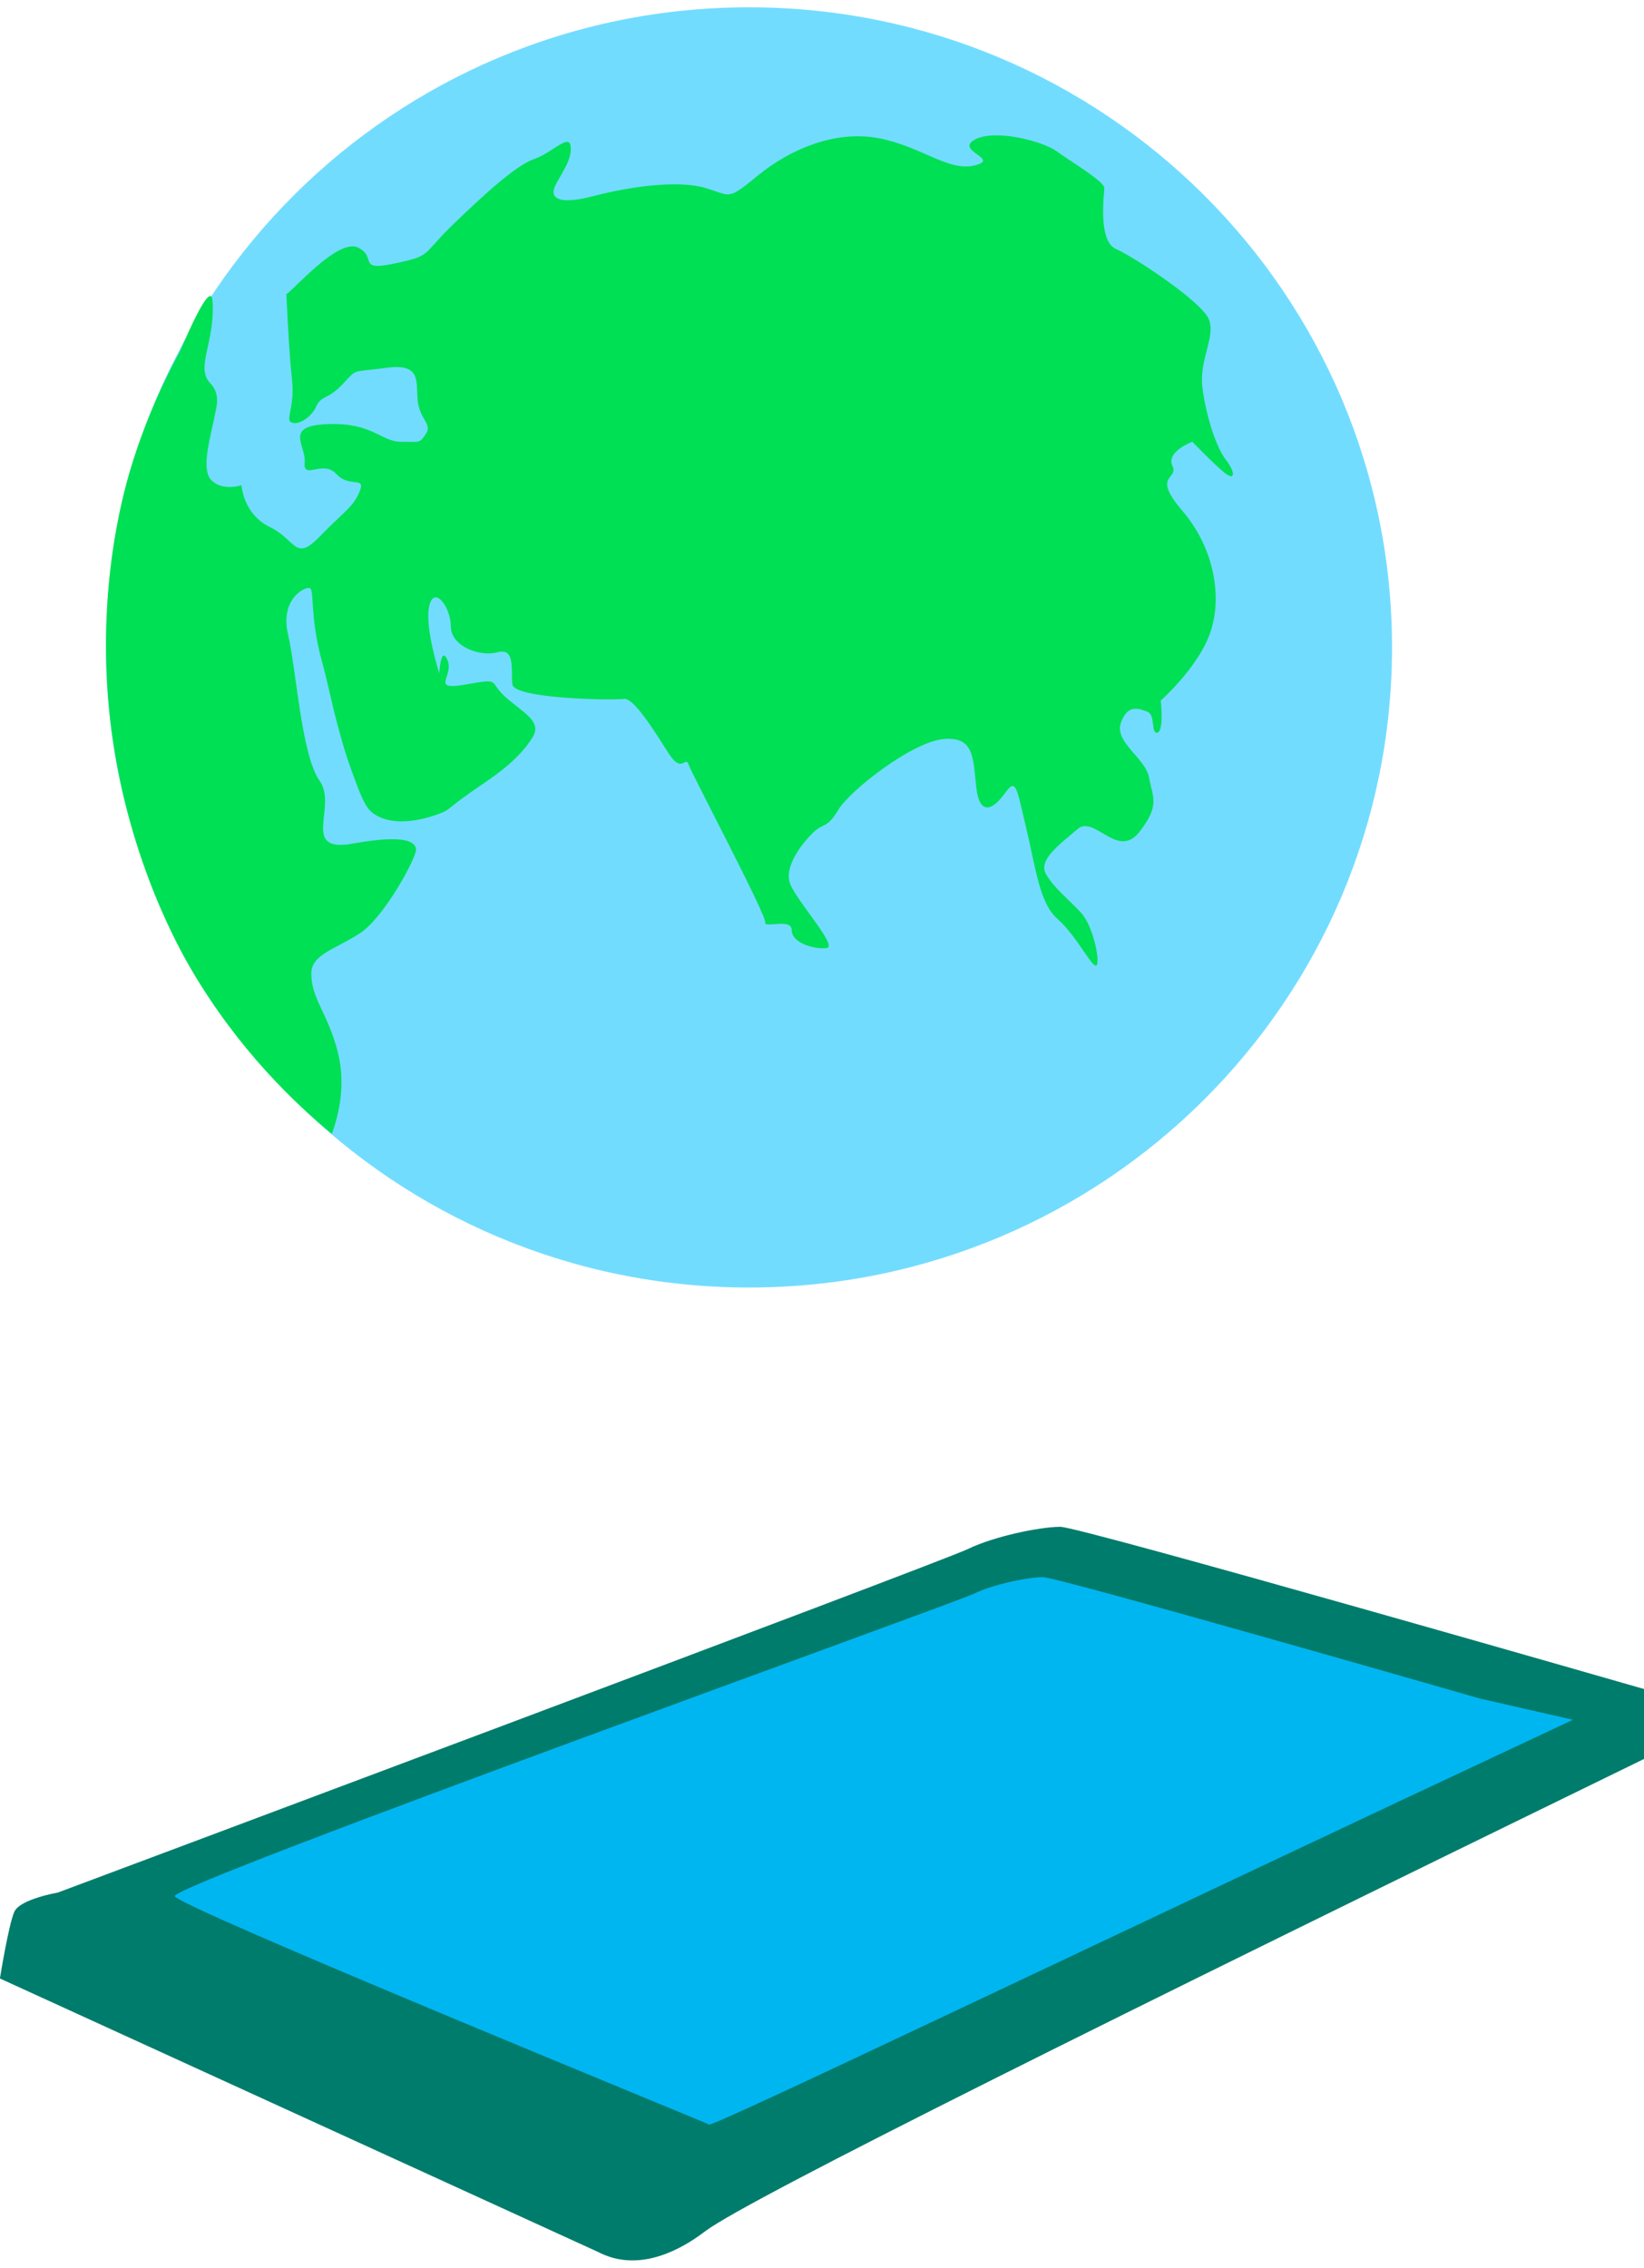
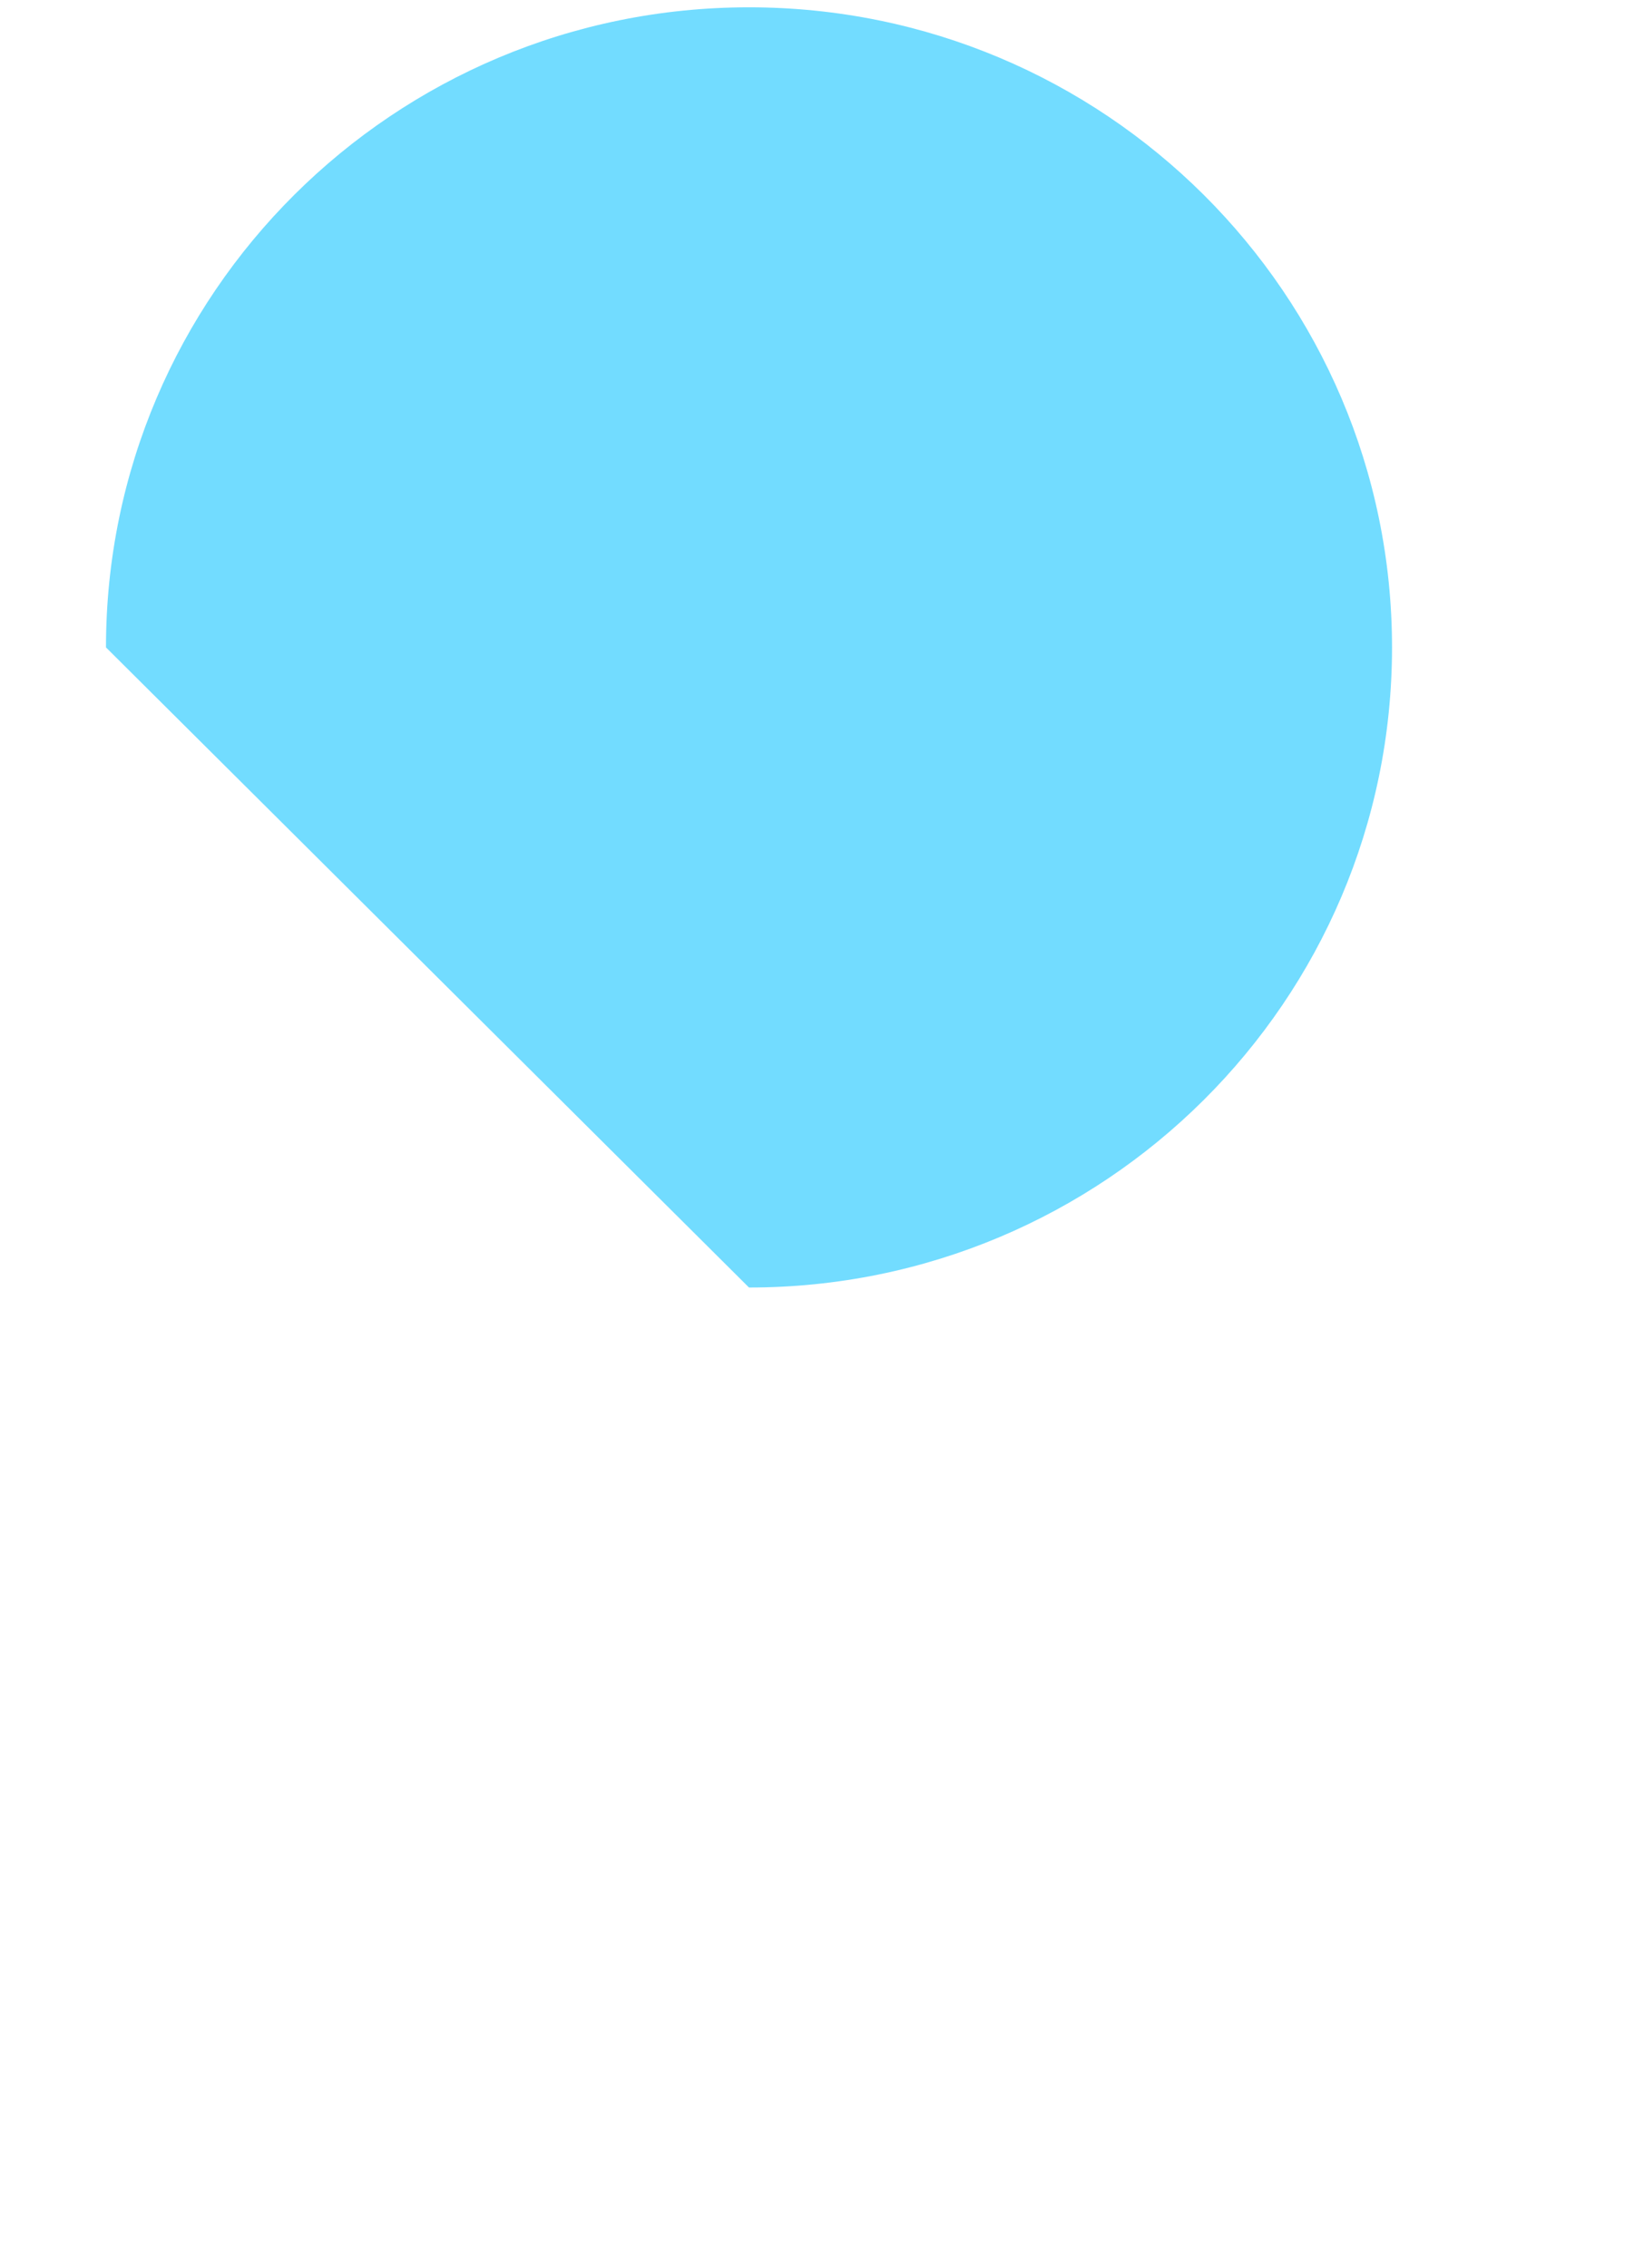
<svg xmlns="http://www.w3.org/2000/svg" width="124" height="171" viewBox="0 0 124 171" fill="none">
-   <path d="M-0.006 149.189L45.106 169.81C45.332 169.928 45.767 170.136 46.334 170.281C49.578 171.105 52.642 168.65 53.256 168.202C56.639 165.724 83.881 152.193 124 132.637V127.362C124 127.362 81.506 115.131 79.977 115.131C78.448 115.131 74.966 115.849 73.003 116.807C71.039 117.766 4.35 142.715 4.35 142.715C4.35 142.715 1.518 143.197 1.083 144.155C0.649 145.114 -0.006 149.189 -0.006 149.189Z" fill="#007C6C" />
-   <path d="M53.482 160.203C53.835 160.393 84.362 145.724 118.642 129.682C116.302 129.15 113.956 128.612 111.615 128.079C111.615 128.079 79.809 118.926 78.668 118.926C77.527 118.926 74.914 119.464 73.449 120.181C71.983 120.899 13.224 141.997 13.178 142.978C13.143 143.673 53.134 160.012 53.488 160.203H53.482Z" fill="#00B6F1" />
-   <path d="M56.494 97.087C83.28 97.087 104.994 75.477 104.994 48.819C104.994 22.162 83.28 0.551 56.494 0.551C29.708 0.551 7.994 22.162 7.994 48.819C7.994 75.477 29.708 97.087 56.494 97.087Z" fill="#72DCFF" />
-   <path d="M21.598 22.174C21.974 22.054 25.485 17.934 26.991 18.661C28.496 19.389 26.867 20.48 29.749 19.872C32.631 19.264 31.755 19.264 34.137 16.962C36.519 14.66 38.901 12.478 40.282 11.995C41.664 11.512 42.917 10.057 43.041 11.023C43.165 11.995 42.412 12.961 41.912 13.933C41.412 14.905 42.035 15.507 44.794 14.78C47.552 14.053 51.187 13.569 53.198 14.172C55.203 14.78 54.827 15.144 57.209 13.201C59.591 11.262 62.978 9.808 66.237 10.415C69.496 11.023 71.506 12.961 73.512 12.473C75.517 11.99 72.006 11.382 73.512 10.535C75.017 9.688 78.652 10.655 79.658 11.382C80.663 12.11 83.293 13.684 83.293 14.167C83.293 14.65 82.792 18.168 84.169 18.771C85.551 19.379 90.691 22.771 91.191 24.102C91.691 25.437 90.439 27.131 90.691 29.194C90.944 31.251 91.697 33.678 92.444 34.644C93.197 35.616 93.197 36.343 92.32 35.616C91.444 34.888 89.938 33.314 89.938 33.314C89.938 33.314 87.933 34.041 88.433 35.133C88.933 36.224 86.804 35.74 89.186 38.525C91.568 41.31 92.197 44.948 91.315 47.613C90.439 50.279 87.551 52.825 87.551 52.825C87.551 52.825 87.804 55.126 87.299 55.246C86.793 55.365 87.175 53.911 86.546 53.672C85.917 53.427 85.04 53.064 84.54 54.519C84.04 55.973 86.422 57.184 86.67 58.639C86.922 60.094 87.546 60.697 85.917 62.759C84.288 64.817 82.529 61.424 81.277 62.515C80.024 63.606 78.266 64.817 78.895 65.908C79.524 66.999 80.524 67.727 81.529 68.818C82.535 69.909 83.035 72.818 82.658 72.818C82.282 72.818 81.153 70.516 79.776 69.306C78.394 68.095 78.147 65.549 77.394 62.4C76.641 59.252 76.641 58.644 75.765 59.855C74.888 61.065 73.883 61.548 73.636 59.371C73.388 57.194 73.512 55.495 71.13 55.734C68.748 55.978 64.108 59.61 63.231 61.065C62.355 62.52 62.102 62.037 61.349 62.764C60.596 63.492 59.091 65.31 59.596 66.64C60.102 67.971 63.231 71.368 62.355 71.488C61.478 71.608 59.72 71.124 59.72 70.153C59.72 69.181 57.591 70.033 57.714 69.545C57.838 69.062 52.198 58.395 51.945 57.667C51.692 56.94 51.445 58.395 50.44 56.82C49.434 55.246 47.805 52.58 47.052 52.7C46.299 52.819 38.777 52.7 38.648 51.609C38.519 50.518 38.901 48.824 37.519 49.188C36.137 49.551 34.008 48.704 34.008 47.249C34.008 45.795 32.755 44.101 32.379 45.675C32.002 47.249 33.131 50.767 33.131 50.767C33.131 50.767 33.255 48.585 33.76 49.795C34.261 51.006 32.379 52.097 35.142 51.614C37.901 51.131 36.771 51.37 38.153 52.585C39.535 53.796 40.911 54.404 40.159 55.615C39.2 57.159 37.607 58.31 36.395 59.127C33.611 61.015 34.049 60.995 33.26 61.309C32.837 61.474 29.904 62.635 28.12 61.309C27.517 60.866 27.176 59.919 26.491 58.036C26.114 57 25.846 56.103 25.459 54.663C25.006 52.969 24.805 51.813 24.232 49.676C23.356 46.402 23.732 44.464 23.356 44.345C22.98 44.225 21.098 45.192 21.727 47.857C22.356 50.523 22.732 56.945 24.109 58.883C25.49 60.821 22.603 64.334 26.614 63.611C30.626 62.889 31.378 63.492 31.378 64.094C31.378 64.697 28.996 69.186 27.114 70.397C25.233 71.608 23.48 71.971 23.48 73.426C23.48 75.324 24.758 76.45 25.485 79.365C26.083 81.751 25.588 83.949 25.032 85.503C22.129 83.107 17.983 79.121 14.498 73.227C13.617 71.732 9.786 65.071 8.456 55.41C7.048 45.157 9.255 37.325 9.848 35.352C10.982 31.59 12.42 28.601 13.565 26.518C14.395 24.575 15.488 22.209 15.89 22.328C16.004 22.363 16.029 22.577 16.045 22.926C16.158 25.771 14.885 27.53 15.705 28.71C15.875 28.959 16.019 29.019 16.189 29.358C16.561 30.105 16.267 30.903 16.21 31.256C15.957 32.711 15.081 35.377 15.957 36.224C16.834 37.071 18.215 36.587 18.215 36.587C18.215 36.587 18.339 38.77 20.345 39.736C22.351 40.708 22.227 42.402 24.109 40.464C25.991 38.525 26.614 38.281 27.12 37.071C27.62 35.86 26.367 36.827 25.361 35.735C24.356 34.644 22.856 36.219 22.98 34.888C23.103 33.553 21.35 32.103 24.733 31.979C28.12 31.859 28.744 33.314 30.249 33.314C31.755 33.314 31.631 33.434 32.131 32.706C32.631 31.979 31.631 31.615 31.502 30.16C31.378 28.705 31.755 27.375 29.12 27.739C26.485 28.103 26.991 27.739 25.862 28.95C24.733 30.16 24.232 29.797 23.856 30.643C23.48 31.491 22.474 32.098 21.974 31.854C21.618 31.68 21.959 31.142 22.052 29.926C22.093 29.368 22.077 29.114 21.974 28.098C21.866 27.036 21.742 25.258 21.598 22.159V22.174Z" fill="#00E054" />
+   <path d="M56.494 97.087C83.28 97.087 104.994 75.477 104.994 48.819C104.994 22.162 83.28 0.551 56.494 0.551C29.708 0.551 7.994 22.162 7.994 48.819Z" fill="#72DCFF" />
</svg>